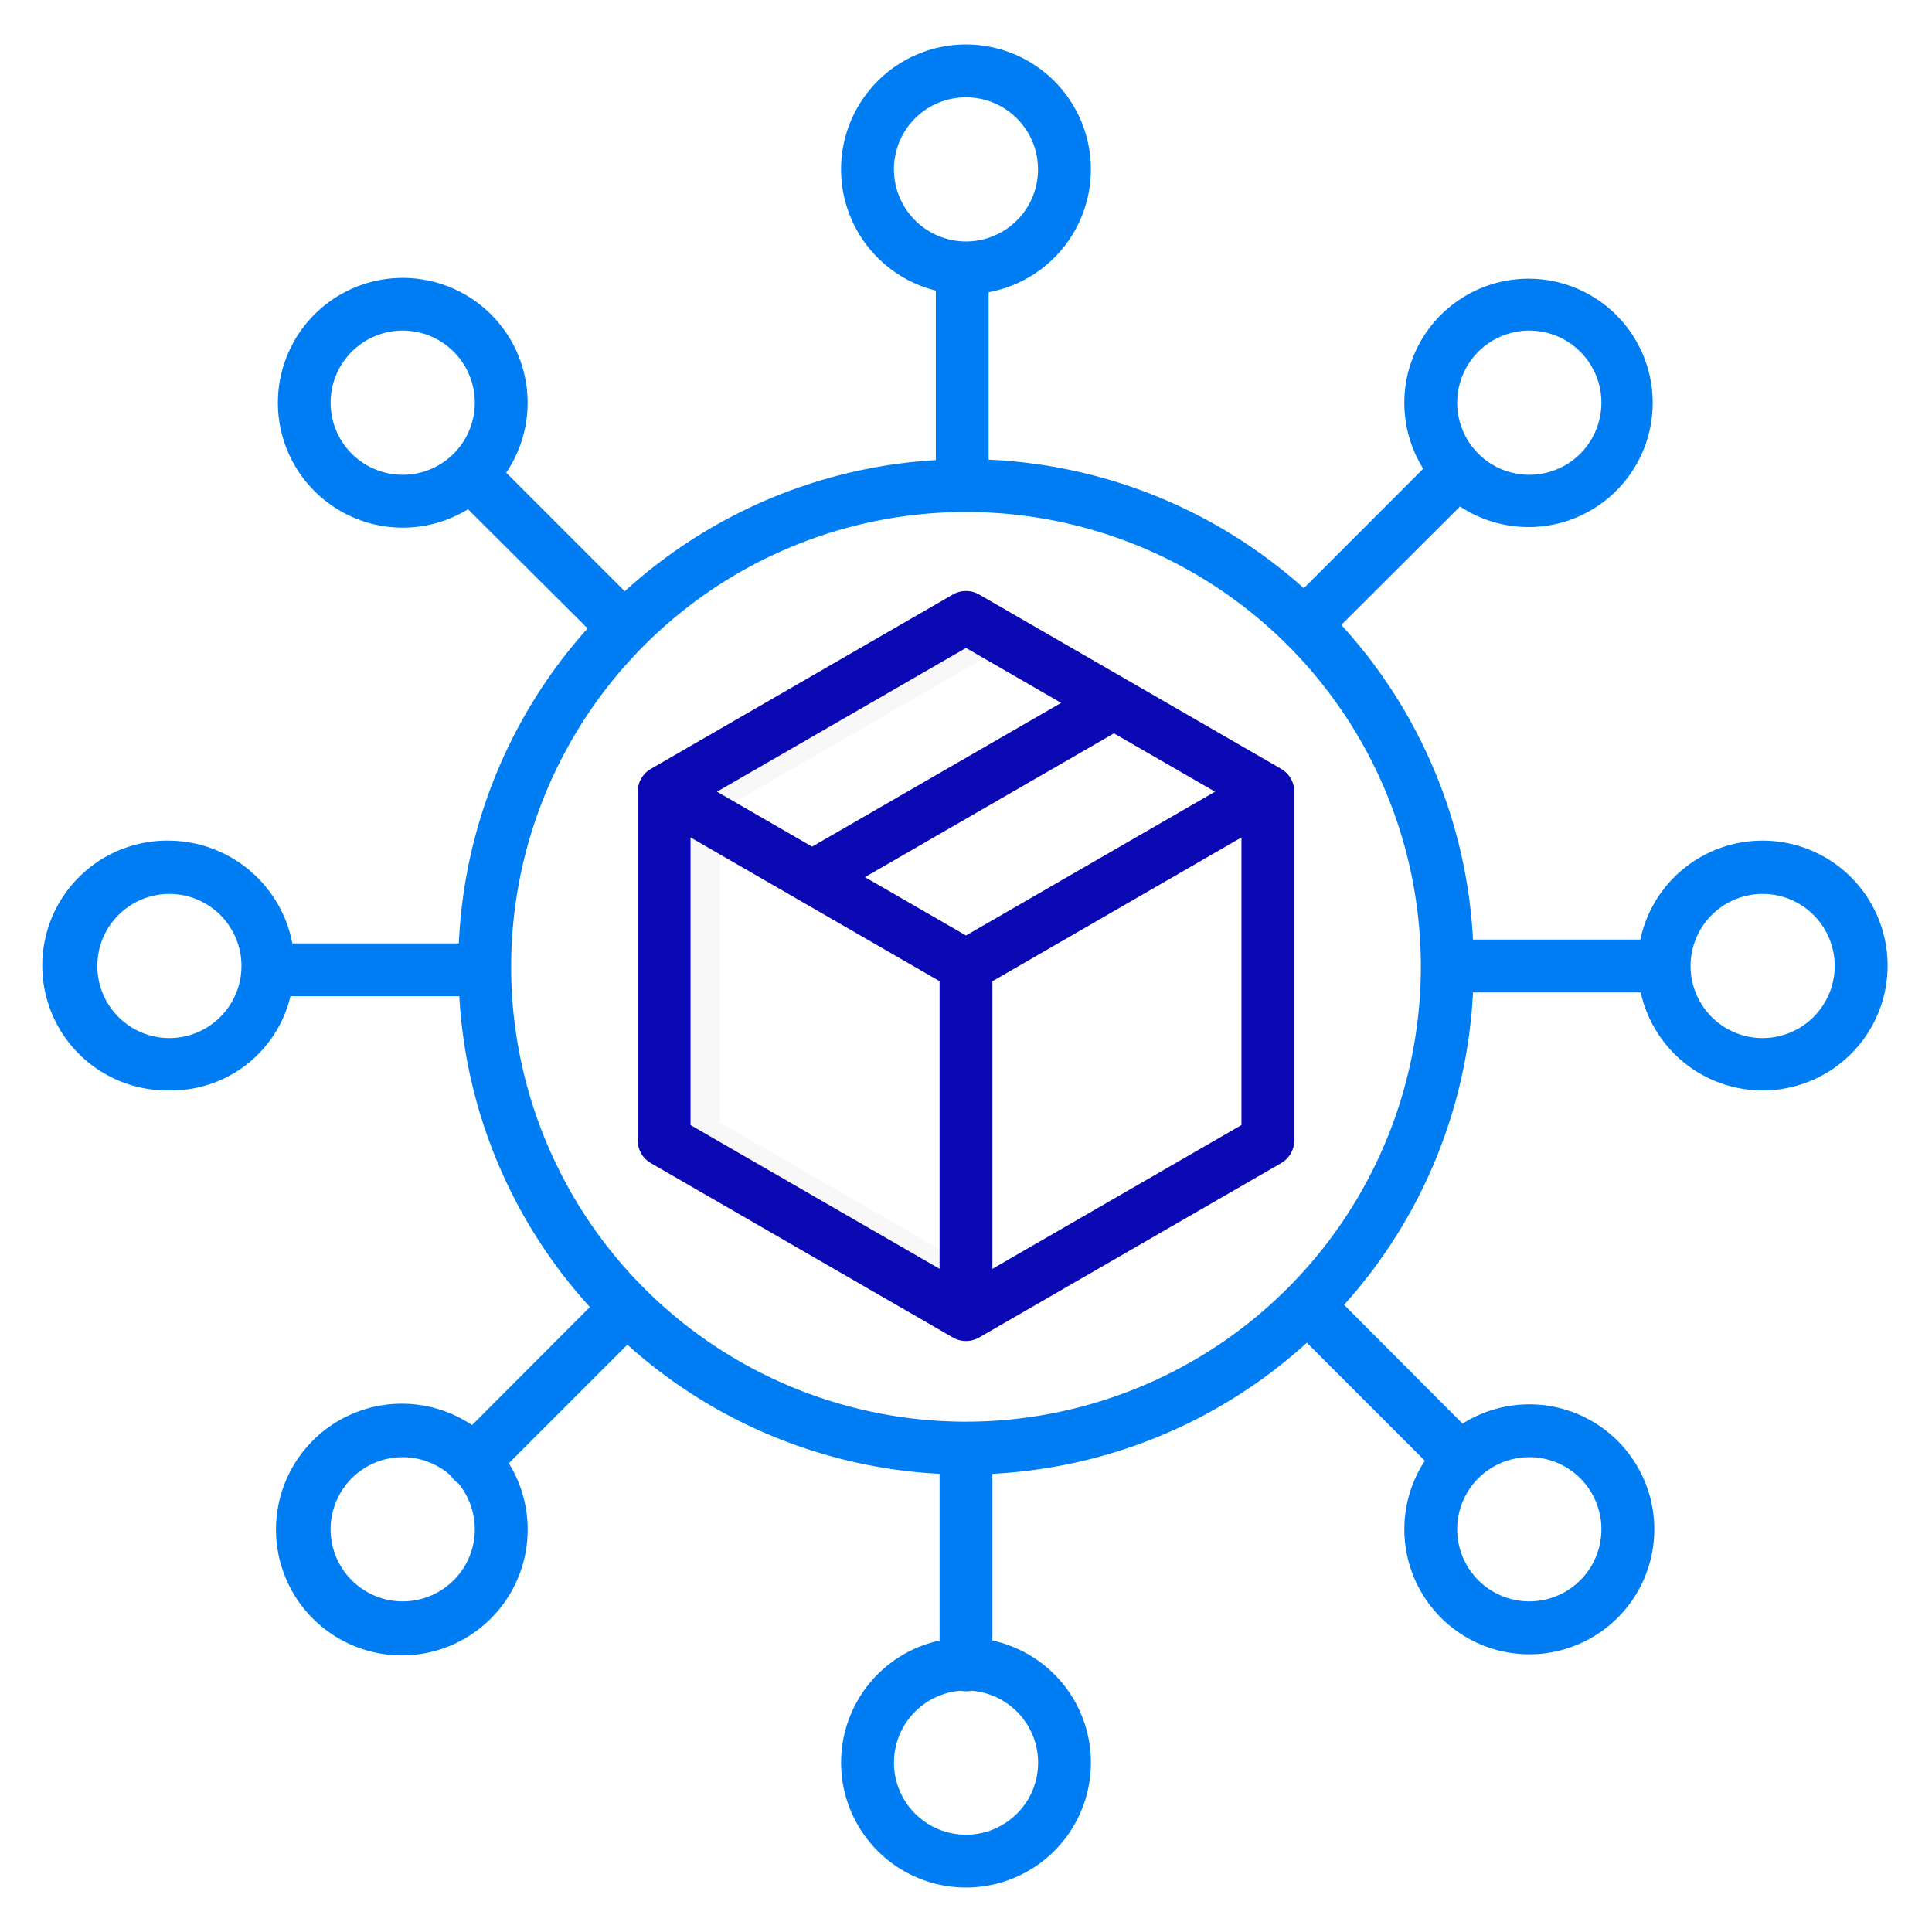
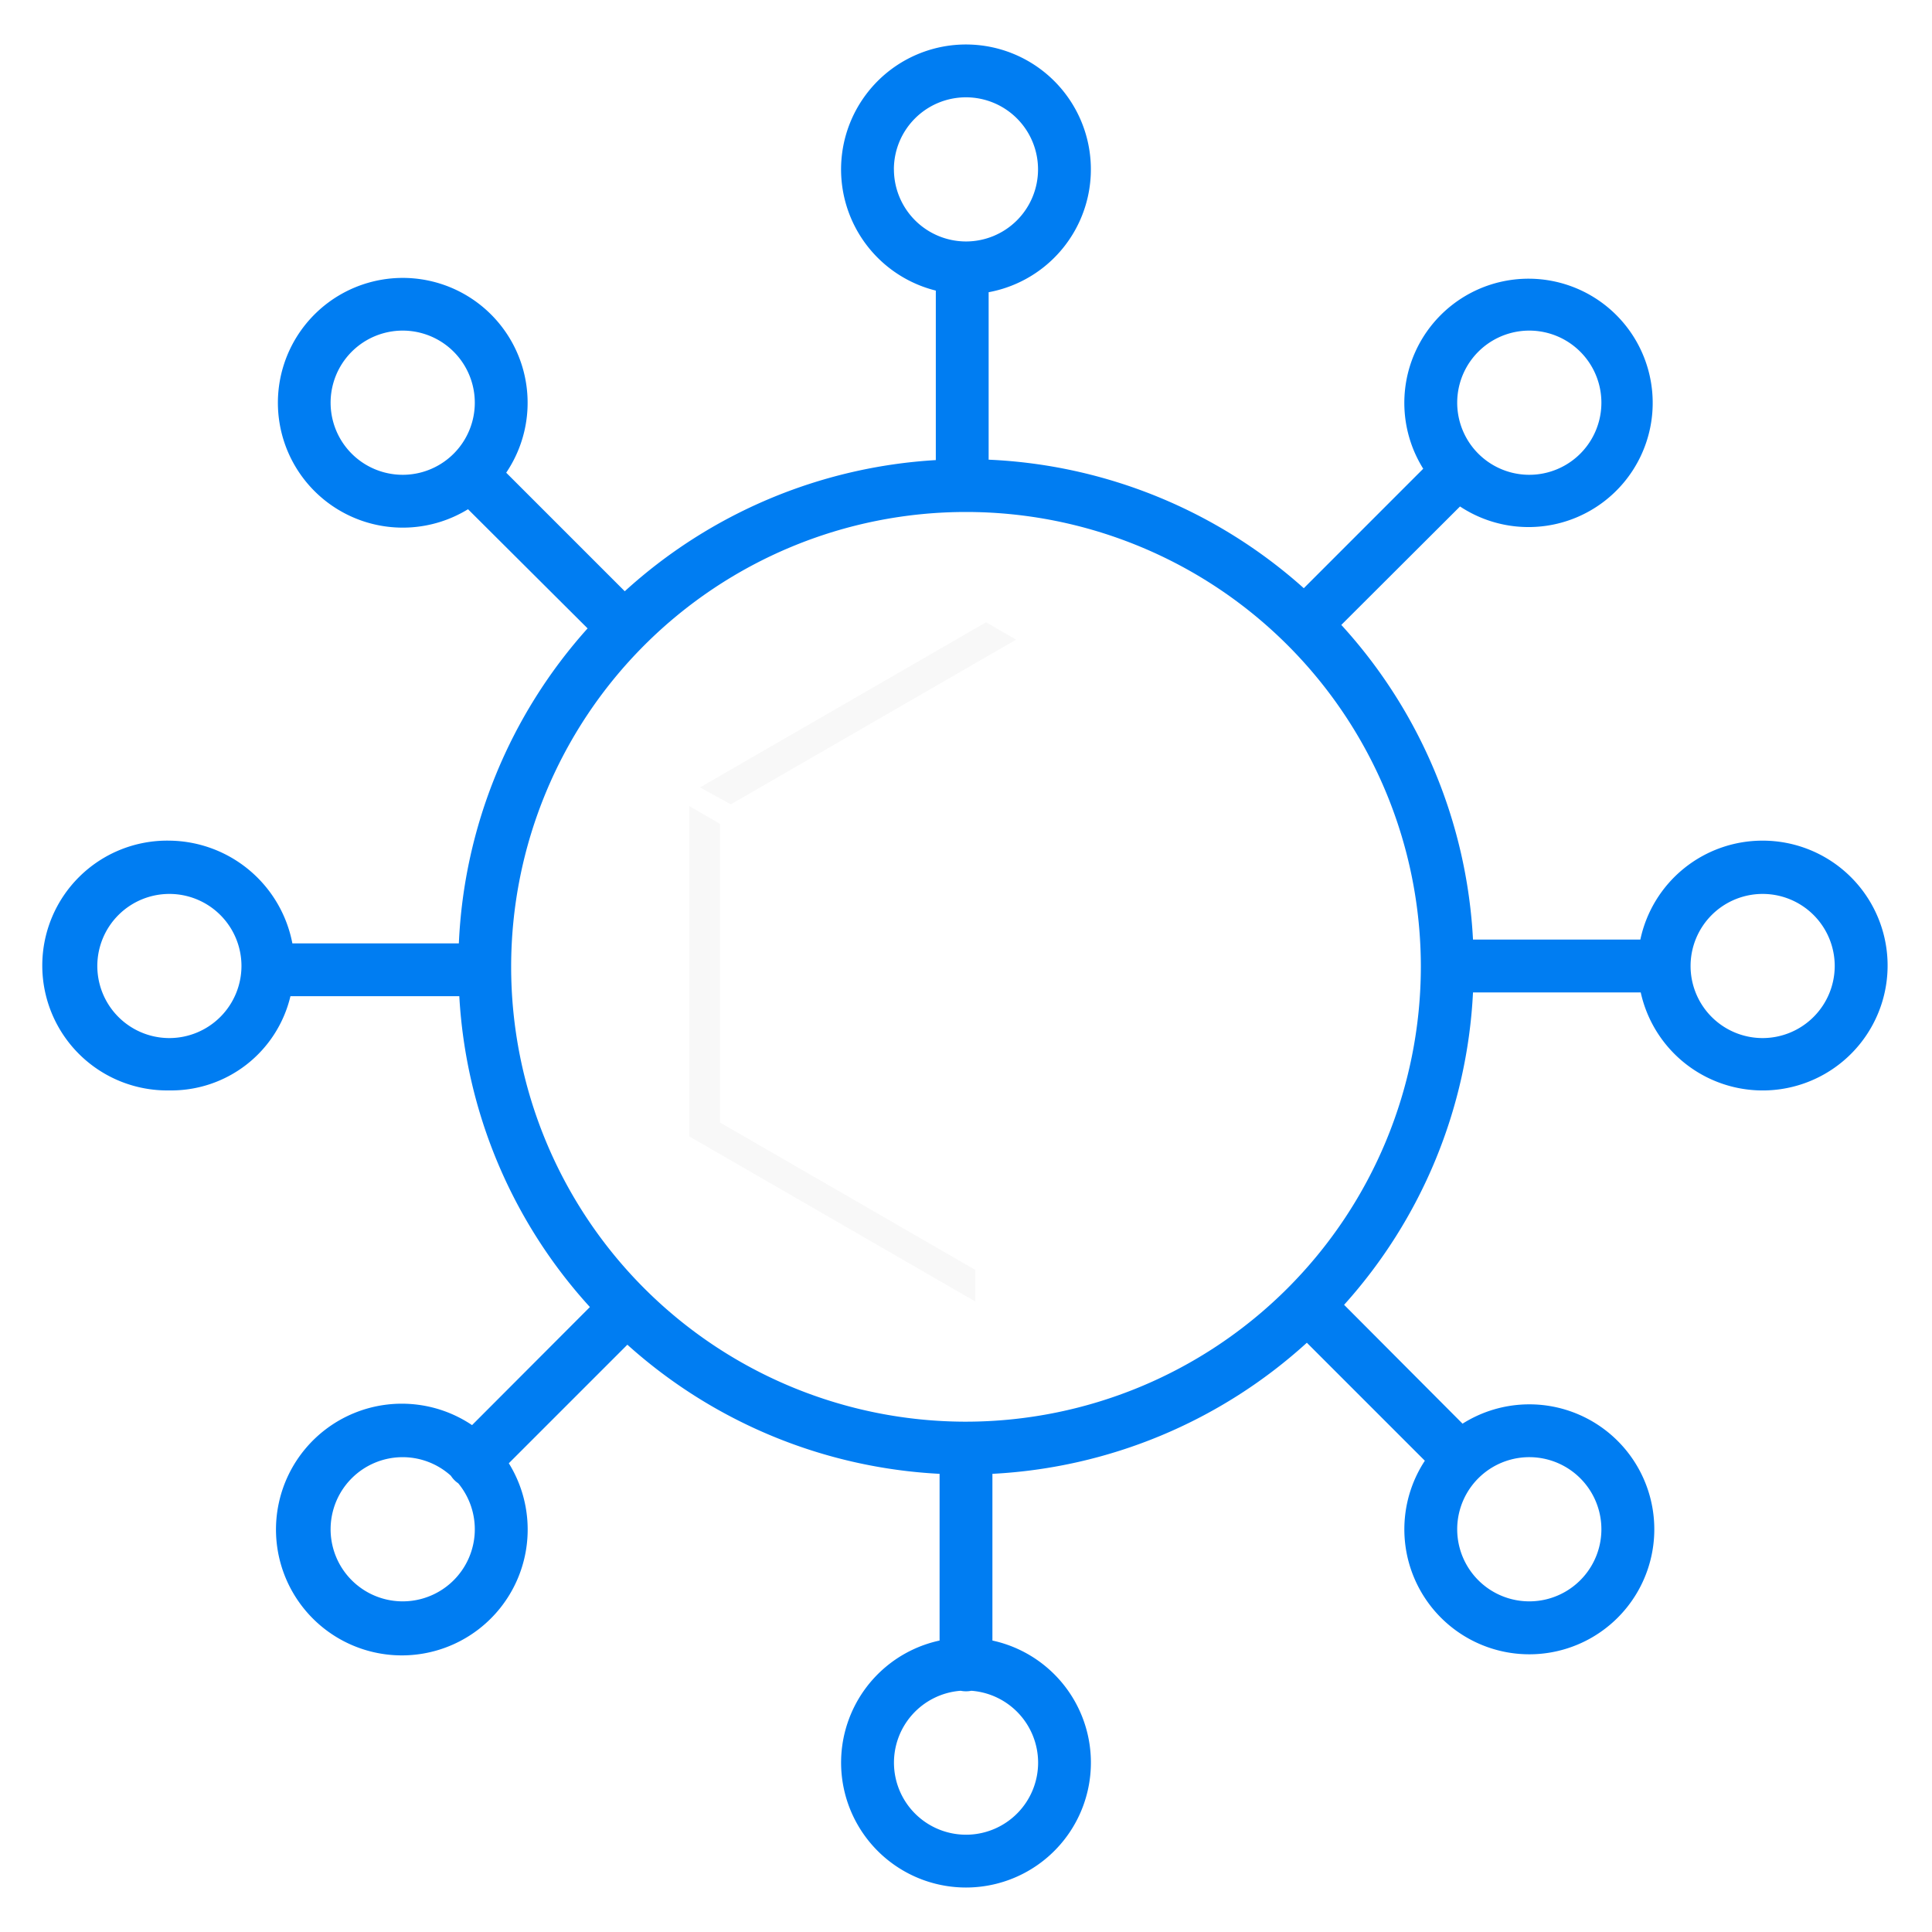
<svg xmlns="http://www.w3.org/2000/svg" width="512" height="512" data-name="Layer 1">
  <path fill="#f8f8f8" d="M193.67 213.16l75.6-43.65-7.96-4.6-75.8 43.76 8.16 4.49zM190.8 297.48v-79.14l-8.14-4.73v87.54l75.8 43.76v-8.37l-67.65-39.06z" class="active-path" data-old_color="#D4E1F4" data-original="#D4E1F4" />
-   <path fill="#0b09b3" d="M259.5 157.56a7 7 0 00-7 0l-80 46.19a7 7 0 00-3.5 6.06v92.38a7 7 0 003.5 6.06l80 46.19a7 7 0 007 0l80-46.19a7 7 0 003.5-6.06V209.8a7 7 0 00-3.5-6.06zm-3.5 90.35l-26.79-15.46 66-38.1L322 209.8zm0-76.2l25.21 14.56-66 38.1-25.2-14.56zm-73 50.22l66 38.1v76.22l-66-38.1zm80 114.32v-76.21l66-38.11v76.22z" data-old_color="#1AE5BE" data-original="#1AE5BE" />
  <path fill="#007df2" d="M467.11 222.78a33.08 33.08 0 00-32.4 26.22h-44.35a133.87 133.87 0 00-34.9-83.39l31.46-31.39a32.91 32.91 0 10-9.75-10l-31.65 31.66A134 134 0 00262 121.82V77.44a33.1 33.1 0 10-14-.43v44.92a134.03 134.03 0 00-82.43 34.76l-31.42-31.42a33.09 33.09 0 10-10.12 9.68l31.69 31.58A133.74 133.74 0 00121.6 250H77.48a33.54 33.54 0 00-32.6-27.22 33.1 33.1 0 100 66.19A32.47 32.47 0 0076.97 264h44.75a133.25 133.25 0 0034.61 82.38l-31.23 31.29a33.35 33.35 0 109.74 10.11l31.42-31.42A134 134 0 00249 390.58v44.18a33.1 33.1 0 1014 0v-44.18a134.03 134.03 0 0083.33-34.74l31.27 31.27a33.12 33.12 0 109.99-9.82l-31.39-31.5A133.53 133.53 0 00390.36 263h44.45a33.1 33.1 0 1032.3-40.22zM391.77 93.21a19.1 19.1 0 1127.02 27.02 19.1 19.1 0 11-27.02-27.02zM236.89 44.9A19.1 19.1 0 11256 63.99a19.13 19.13 0 01-19.1-19.1zM93.21 120.23a19.1 19.1 0 1127.02-27.02 19.1 19.1 0 11-27.02 27.02zM44.89 275.1A19.1 19.1 0 1163.99 256a19.13 19.13 0 01-19.1 19.1zm75.34 143.68a19.1 19.1 0 11-27.02-27.02 19.07 19.07 0 0126.28-.67 6.86 6.86 0 001.95 2 19.1 19.1 0 01-1.21 25.69zm154.88 48.32a19.1 19.1 0 11-20.52-19.03 7.04 7.04 0 002.82 0 19.12 19.12 0 0117.7 19.03zm143.68-75.34a19.1 19.1 0 11-27.02 27.02 19.1 19.1 0 1127.02-27.02zM256 376.76a120.54 120.54 0 11120.54-120.54A120.67 120.67 0 01256 376.76zM467.11 275.1A19.1 19.1 0 11486.22 256a19.13 19.13 0 01-19.1 19.1z" data-old_color="#0635C9" data-original="#0635C9" />
</svg>